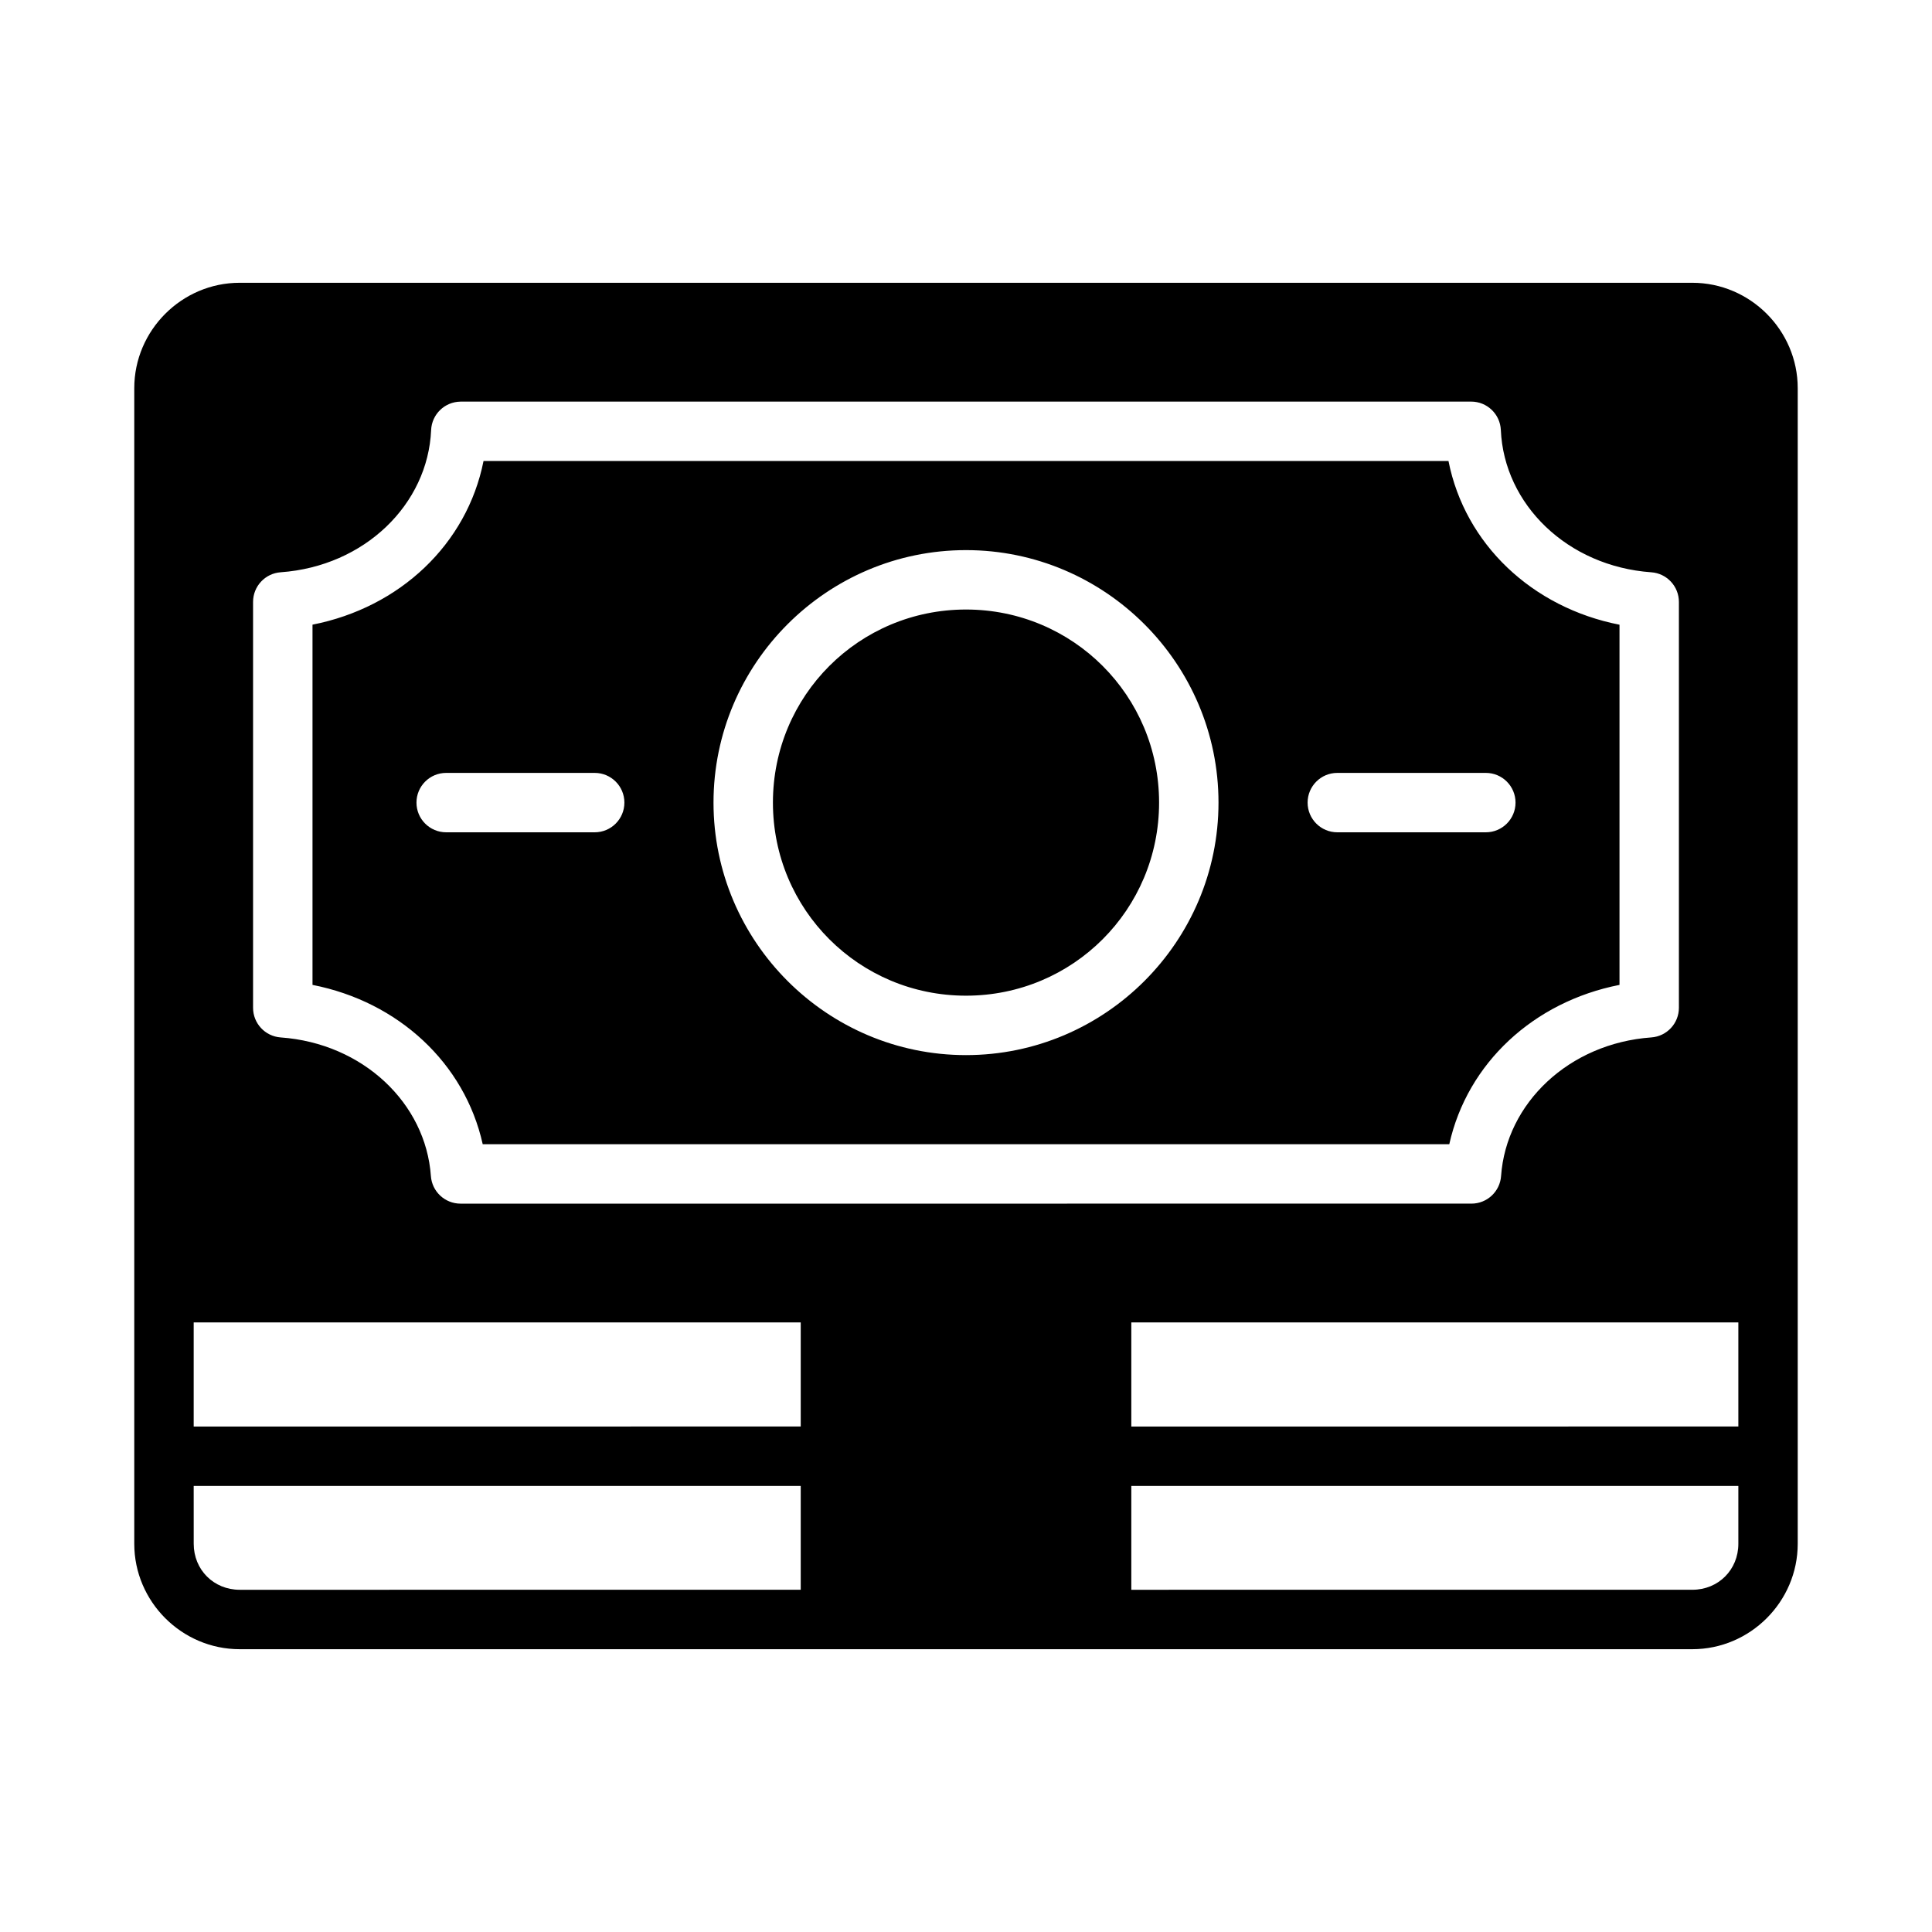
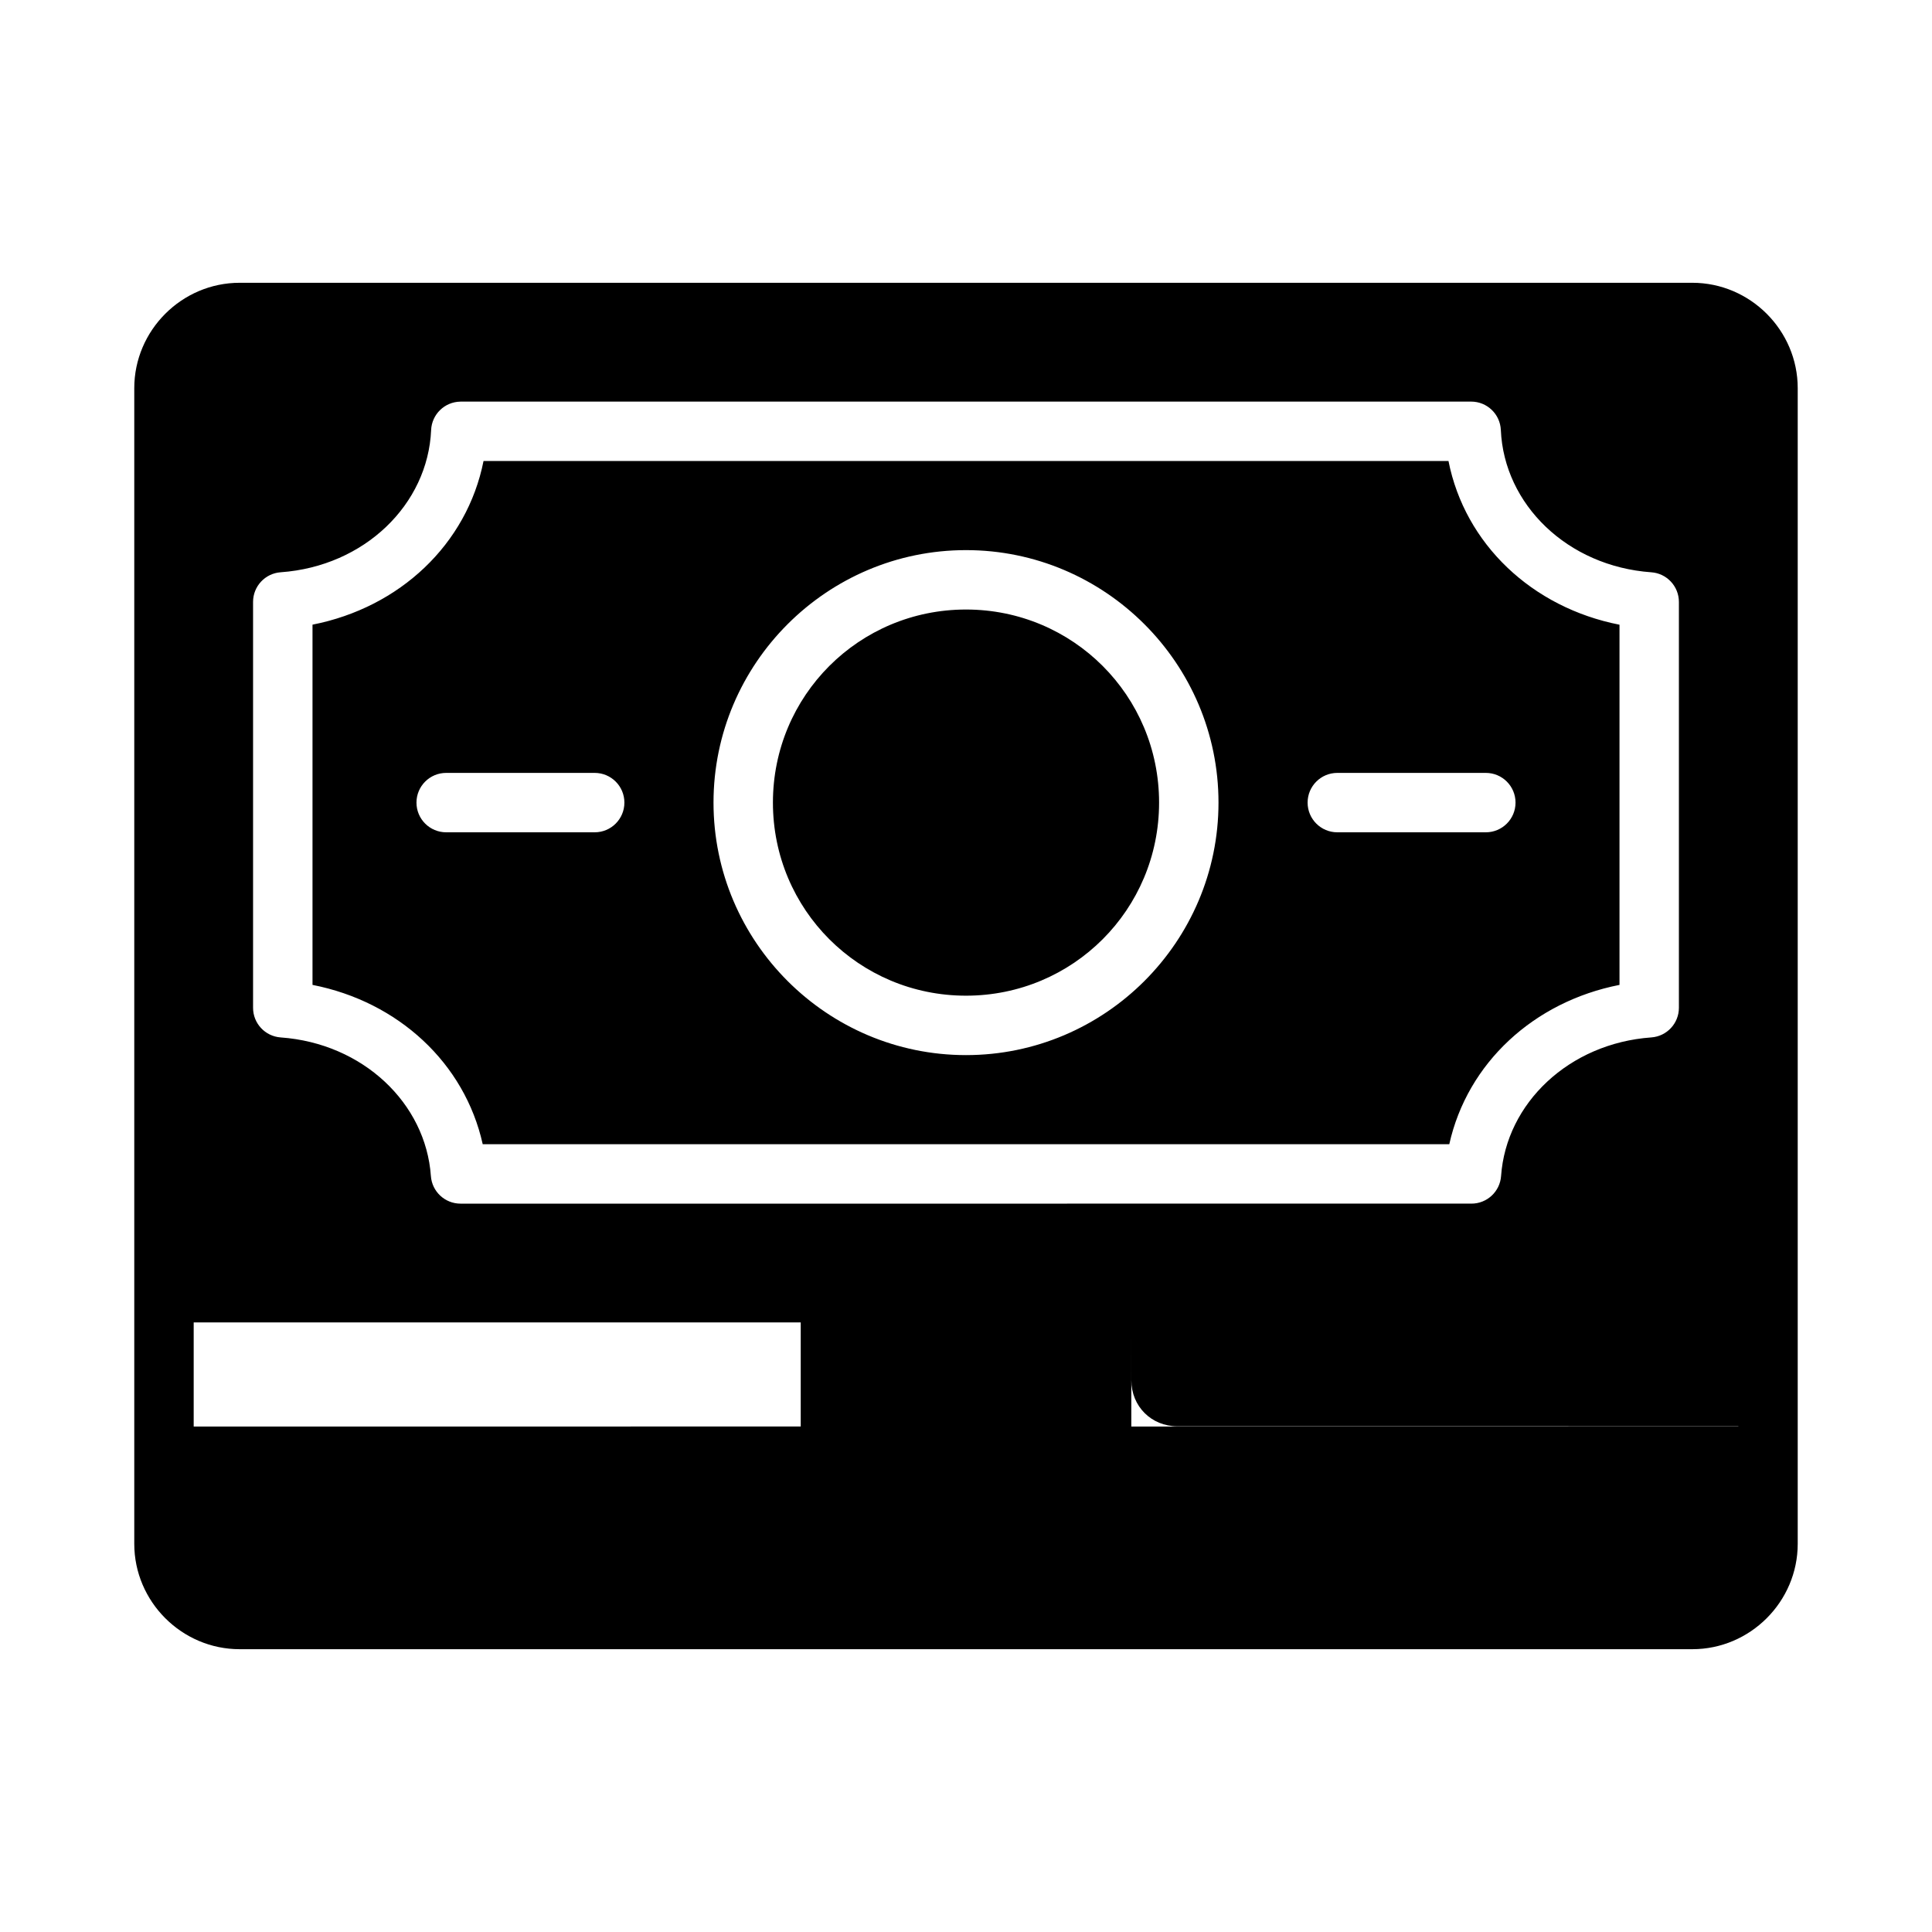
<svg xmlns="http://www.w3.org/2000/svg" fill="#000000" width="800px" height="800px" version="1.1" viewBox="144 144 512 512">
-   <path d="m207.52 218.94c-15.344 0-27.938 12.594-27.938 27.938v306.24c0 15.344 12.594 27.938 27.938 27.938h384.96c15.34 0 27.934-12.594 27.934-27.938v-306.24c0-15.344-12.594-27.938-27.938-27.938zm58.488 31.488h267.86c4.219-0.004 7.691 3.32 7.871 7.535 0.848 19.688 17.613 36.113 39.867 37.699 4.125 0.289 7.32 3.723 7.32 7.856v107.55c0.004 4.129-3.184 7.559-7.305 7.856-21.828 1.562-38.465 17.445-39.82 36.73-0.293 4.125-3.723 7.32-7.856 7.32l-267.9 0.004c-4.133 0-7.566-3.195-7.856-7.32-1.355-19.285-17.992-35.172-39.82-36.73-4.121-0.301-7.309-3.731-7.305-7.856v-107.56c0-4.133 3.195-7.566 7.32-7.856 22.25-1.586 39.016-18.004 39.867-37.684 0.18-4.168 3.578-7.473 7.75-7.535zm6.133 15.742c-4.375 22.023-22.16 38.824-45.324 43.371v95.465c22.723 4.457 40.316 20.695 45.109 42.219h256.15c4.793-21.523 22.387-37.762 45.109-42.219v-95.449c-23.172-4.551-40.957-21.355-45.324-43.387zm127.86 23.617c36.859 0 66.914 30.051 66.914 66.914 0 36.859-30.051 66.914-66.914 66.914-36.859 0-66.914-30.051-66.914-66.914s30.051-66.914 66.914-66.914zm0 15.742c-28.352 0-51.168 22.816-51.168 51.168 0 28.352 22.816 51.168 51.168 51.168s51.168-22.816 51.168-51.168c0-28.352-22.816-51.168-51.168-51.168zm-137.76 43.297h39.359c4.348 0 7.871 3.523 7.871 7.871 0 4.348-3.523 7.871-7.871 7.871h-39.359c-4.348 0-7.871-3.523-7.871-7.871 0-4.348 3.523-7.871 7.871-7.871zm236.16 0h39.359c4.348 0 7.871 3.523 7.871 7.871 0 4.348-3.523 7.871-7.871 7.871h-39.359c-4.348 0-7.871-3.523-7.871-7.871 0-4.348 3.523-7.871 7.871-7.871zm-303.07 145.63h160.87v27.582l-160.87 0.004zm248.48 0h160.87v27.582l-160.87 0.004zm-248.48 43.328h160.87v27.52l-148.67 0.004c-6.894 0-12.195-5.301-12.195-12.195zm248.48 0h160.87v15.328c0 6.894-5.297 12.191-12.191 12.191l-148.68 0.004z" />
+   <path d="m207.52 218.94c-15.344 0-27.938 12.594-27.938 27.938v306.24c0 15.344 12.594 27.938 27.938 27.938h384.96c15.34 0 27.934-12.594 27.934-27.938v-306.24c0-15.344-12.594-27.938-27.938-27.938zm58.488 31.488h267.86c4.219-0.004 7.691 3.32 7.871 7.535 0.848 19.688 17.613 36.113 39.867 37.699 4.125 0.289 7.32 3.723 7.32 7.856v107.55c0.004 4.129-3.184 7.559-7.305 7.856-21.828 1.562-38.465 17.445-39.82 36.73-0.293 4.125-3.723 7.32-7.856 7.32l-267.9 0.004c-4.133 0-7.566-3.195-7.856-7.32-1.355-19.285-17.992-35.172-39.82-36.73-4.121-0.301-7.309-3.731-7.305-7.856v-107.56c0-4.133 3.195-7.566 7.32-7.856 22.25-1.586 39.016-18.004 39.867-37.684 0.18-4.168 3.578-7.473 7.75-7.535zm6.133 15.742c-4.375 22.023-22.16 38.824-45.324 43.371v95.465c22.723 4.457 40.316 20.695 45.109 42.219h256.15c4.793-21.523 22.387-37.762 45.109-42.219v-95.449c-23.172-4.551-40.957-21.355-45.324-43.387zm127.86 23.617c36.859 0 66.914 30.051 66.914 66.914 0 36.859-30.051 66.914-66.914 66.914-36.859 0-66.914-30.051-66.914-66.914s30.051-66.914 66.914-66.914zm0 15.742c-28.352 0-51.168 22.816-51.168 51.168 0 28.352 22.816 51.168 51.168 51.168s51.168-22.816 51.168-51.168c0-28.352-22.816-51.168-51.168-51.168zm-137.76 43.297h39.359c4.348 0 7.871 3.523 7.871 7.871 0 4.348-3.523 7.871-7.871 7.871h-39.359c-4.348 0-7.871-3.523-7.871-7.871 0-4.348 3.523-7.871 7.871-7.871zm236.16 0h39.359c4.348 0 7.871 3.523 7.871 7.871 0 4.348-3.523 7.871-7.871 7.871h-39.359c-4.348 0-7.871-3.523-7.871-7.871 0-4.348 3.523-7.871 7.871-7.871zm-303.07 145.63h160.87v27.582l-160.87 0.004zm248.48 0h160.87v27.582l-160.87 0.004zh160.87v27.52l-148.67 0.004c-6.894 0-12.195-5.301-12.195-12.195zm248.48 0h160.87v15.328c0 6.894-5.297 12.191-12.191 12.191l-148.68 0.004z" />
</svg>